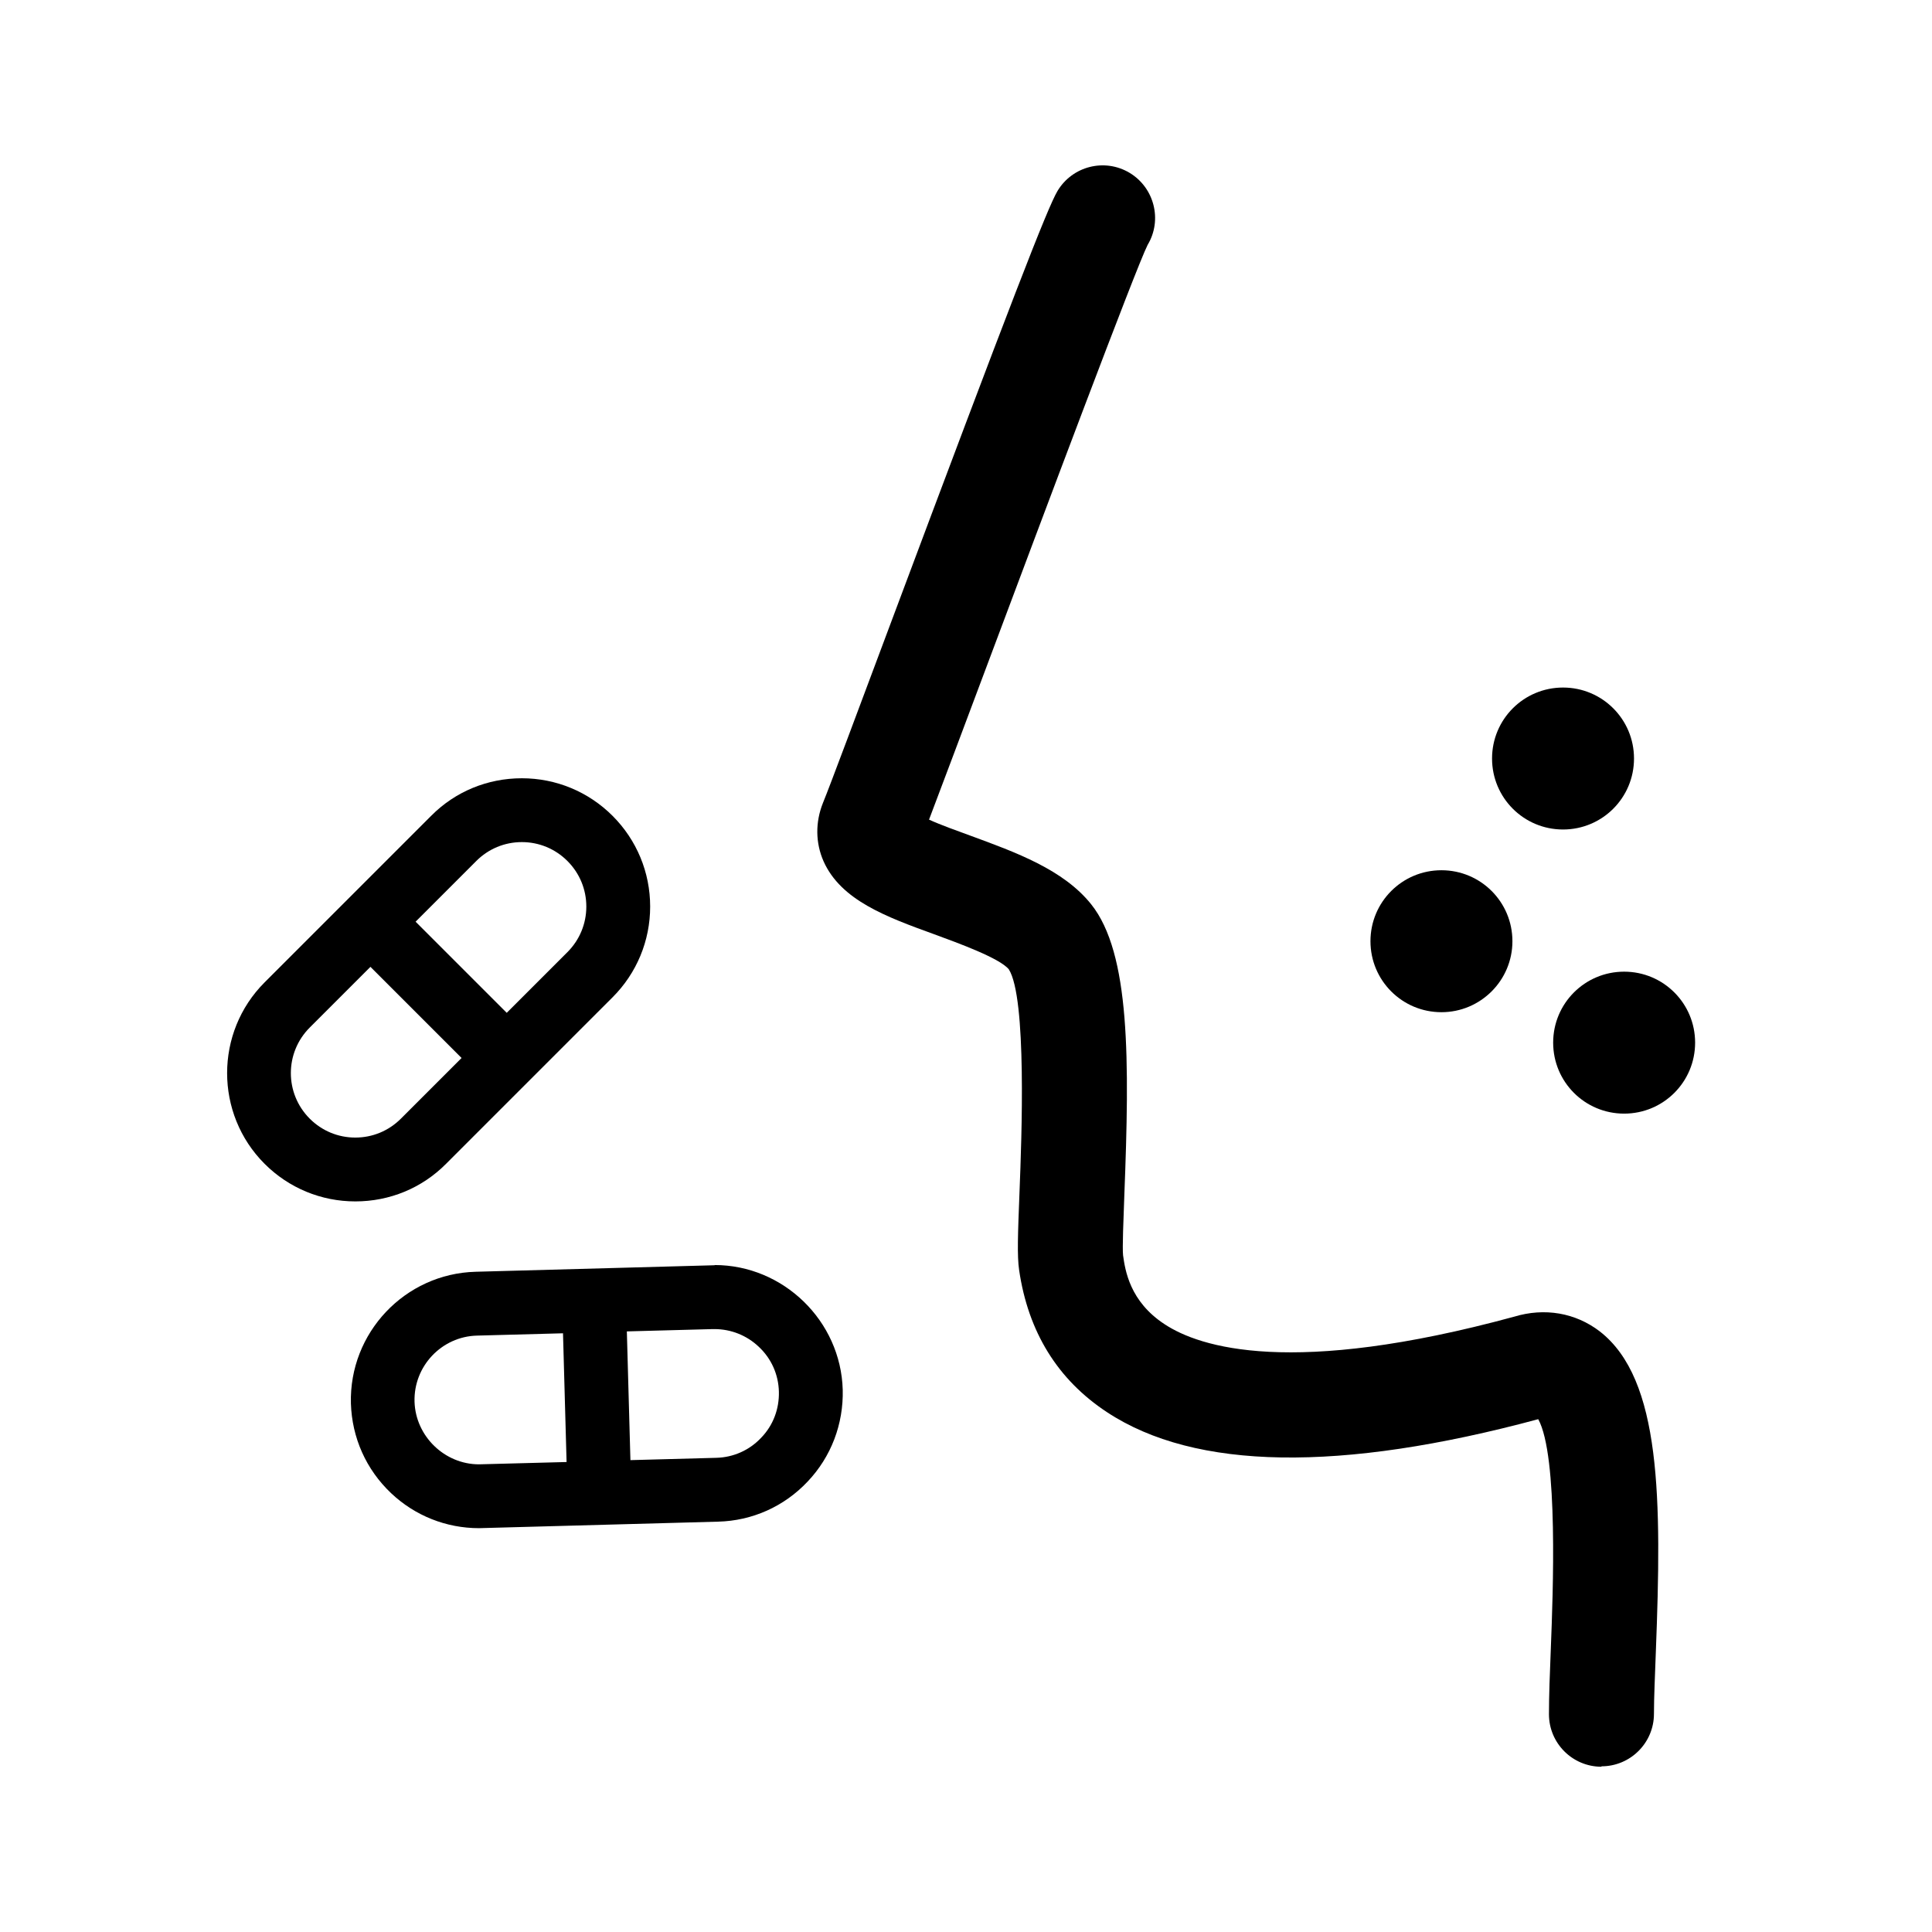
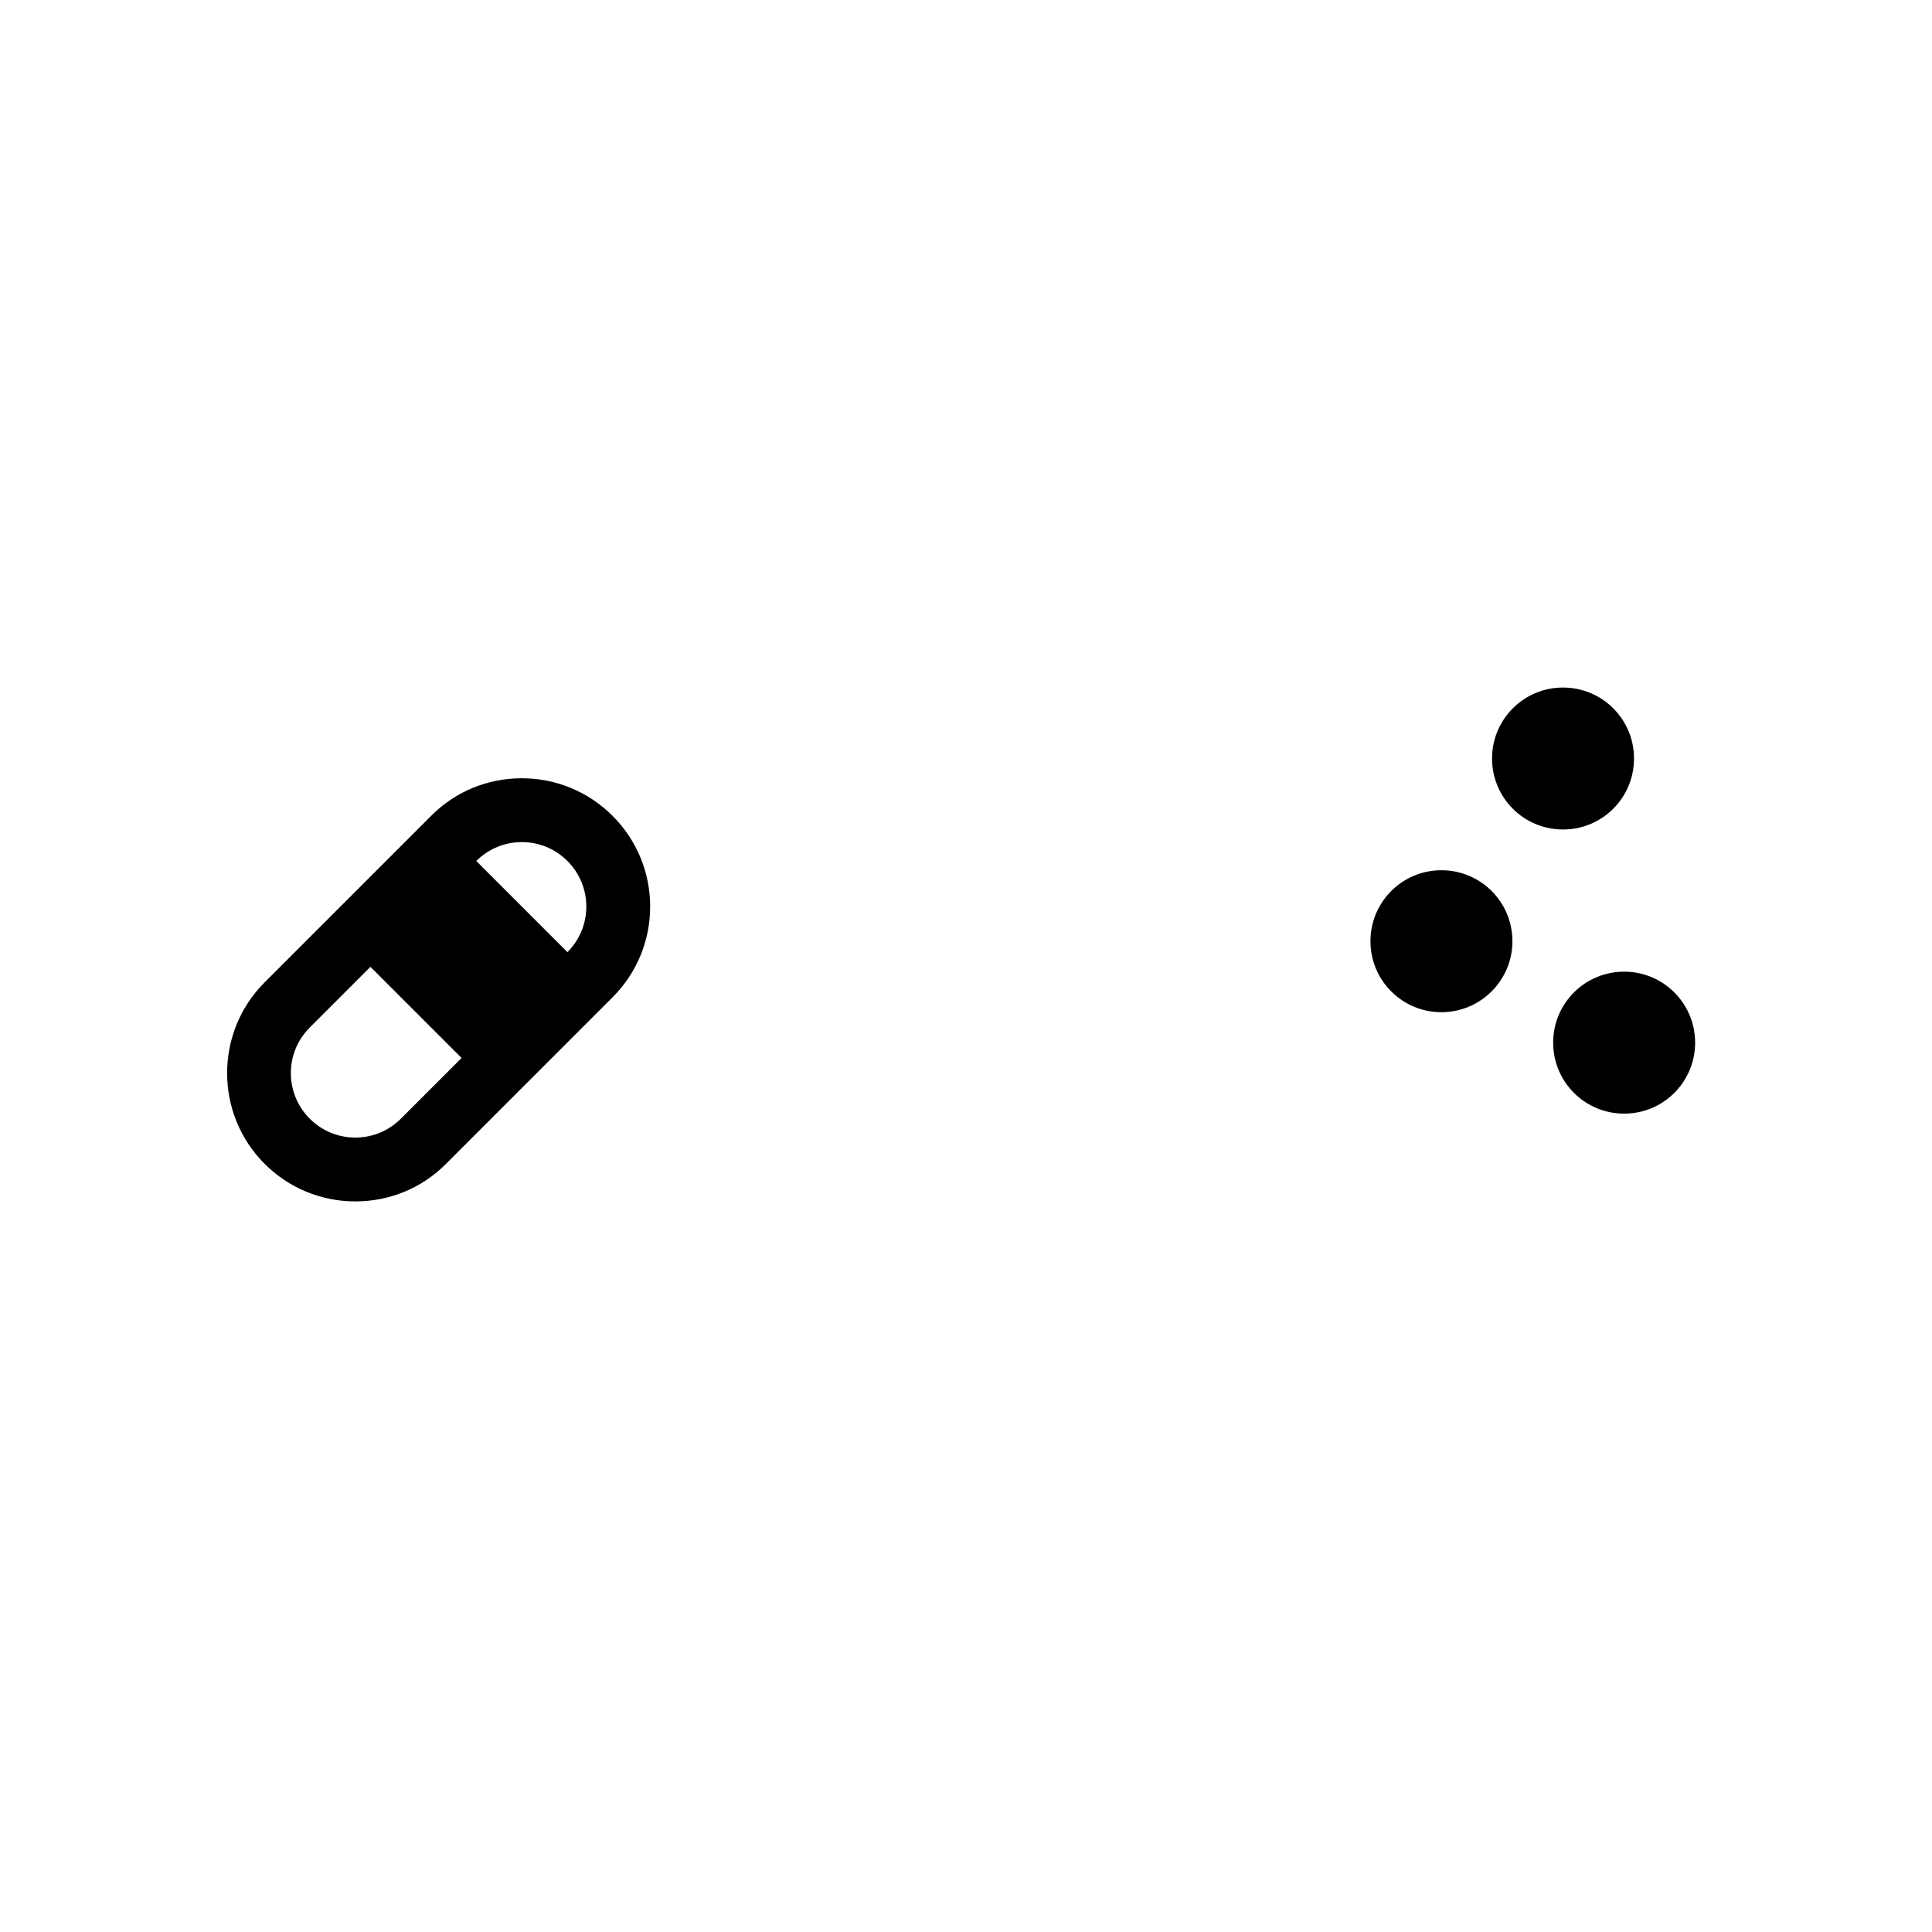
<svg xmlns="http://www.w3.org/2000/svg" id="_レイヤー_2" viewBox="0 0 92 92">
  <defs>
    <style>.cls-1{fill:none;}</style>
  </defs>
  <rect class="cls-1" x="1" y="1" width="90" height="90" />
  <g>
-     <path d="M76.18,63.4c-1.16-.89-2.63-1.14-4.08-.7-10.59,2.88-14.97,1.46-16.64,.36-1.67-1.09-1.88-2.58-1.98-3.28-.04-.35,.02-1.75,.06-2.87,.25-6.42,.29-11.51-1.58-13.85-1.32-1.65-3.58-2.47-5.76-3.27-.6-.22-1.39-.5-1.96-.76,.58-1.52,1.6-4.25,2.82-7.5,2.63-7.02,7.03-18.76,7.59-19.87,.71-1.18,.32-2.72-.86-3.43-1.19-.71-2.72-.32-3.43,.86-.48,.8-2.2,5.24-7.98,20.68-1.54,4.11-2.86,7.66-3.19,8.46-.37,.92-.36,1.91,.03,2.79,.83,1.85,2.98,2.64,5.27,3.47,1.17,.43,3.12,1.14,3.55,1.67,.86,1.36,.61,8.04,.51,10.56-.08,2.06-.12,3.08-.02,3.76,.43,2.94,1.83,5.22,4.19,6.77,4.19,2.76,11.1,2.87,20.53,.33,.96,1.75,.7,8.33,.6,10.89-.05,1.21-.09,2.3-.09,3.16,0,1.38,1.12,2.5,2.5,2.5v-.02c1.38,0,2.5-1.12,2.5-2.5,0-.8,.05-1.83,.09-2.96,.28-7.25,.27-12.97-2.67-15.25Z" />
    <path d="M68.64,48.2c1.86,0,3.38-1.51,3.38-3.38s-1.51-3.38-3.38-3.38-3.38,1.51-3.38,3.38,1.51,3.38,3.38,3.38Z" />
    <path d="M74.43,39.5c1.87,0,3.38-1.51,3.38-3.38s-1.51-3.38-3.38-3.38-3.38,1.51-3.38,3.38,1.51,3.38,3.38,3.38Z" />
    <path d="M77.34,46.27c-1.87,0-3.38,1.51-3.38,3.38s1.51,3.38,3.38,3.38,3.38-1.51,3.38-3.38-1.51-3.38-3.38-3.38Z" />
-     <path d="M34.03,60.25l-11.38,.31c-3.37,.09-6.03,2.91-5.94,6.27,.05,1.63,.72,3.14,1.91,4.27,1.14,1.08,2.63,1.67,4.19,1.67l11.38-.31c1.63-.04,3.15-.72,4.27-1.91,1.12-1.18,1.71-2.74,1.67-4.37-.09-3.28-2.83-5.94-6.1-5.94Zm-11.22,9.48c-1.64,0-3.02-1.34-3.07-2.98-.05-1.69,1.29-3.11,2.98-3.15l4.09-.11,.17,6.13-4.17,.11Zm13.44-1.27c-.56,.6-1.33,.94-2.14,.96l-4.09,.11-.17-6.13,4.09-.11h.08c.79,0,1.54,.3,2.11,.84,.6,.56,.94,1.32,.96,2.14,.02,.82-.27,1.6-.84,2.19Z" />
-     <path d="M21.24,55.42l7.93-7.93c1.15-1.15,1.79-2.69,1.79-4.32s-.64-3.17-1.79-4.32-2.69-1.79-4.32-1.79-3.17,.63-4.32,1.79l-7.93,7.93c-2.38,2.38-2.38,6.26,0,8.64,1.15,1.15,2.69,1.79,4.32,1.79s3.17-.63,4.32-1.79Zm1.44-14.42c.58-.58,1.35-.9,2.17-.9s1.59,.32,2.17,.9c.58,.58,.9,1.35,.9,2.17s-.32,1.59-.9,2.17l-2.89,2.89-4.34-4.34,2.89-2.89Zm-7.93,12.27c-1.2-1.2-1.2-3.14,0-4.34l2.89-2.89,4.34,4.34-2.89,2.89c-.58,.58-1.35,.9-2.17,.9s-1.59-.32-2.17-.9Z" />
+     <path d="M21.24,55.42l7.93-7.93c1.15-1.15,1.79-2.69,1.79-4.32s-.64-3.17-1.79-4.32-2.69-1.79-4.32-1.79-3.17,.63-4.32,1.79l-7.93,7.93c-2.38,2.38-2.38,6.26,0,8.64,1.15,1.15,2.69,1.79,4.32,1.79s3.17-.63,4.32-1.79Zm1.44-14.42c.58-.58,1.35-.9,2.17-.9s1.59,.32,2.17,.9c.58,.58,.9,1.35,.9,2.17s-.32,1.59-.9,2.17Zm-7.93,12.27c-1.2-1.2-1.2-3.14,0-4.34l2.89-2.89,4.34,4.34-2.89,2.89c-.58,.58-1.35,.9-2.17,.9s-1.59-.32-2.17-.9Z" />
  </g>
</svg>